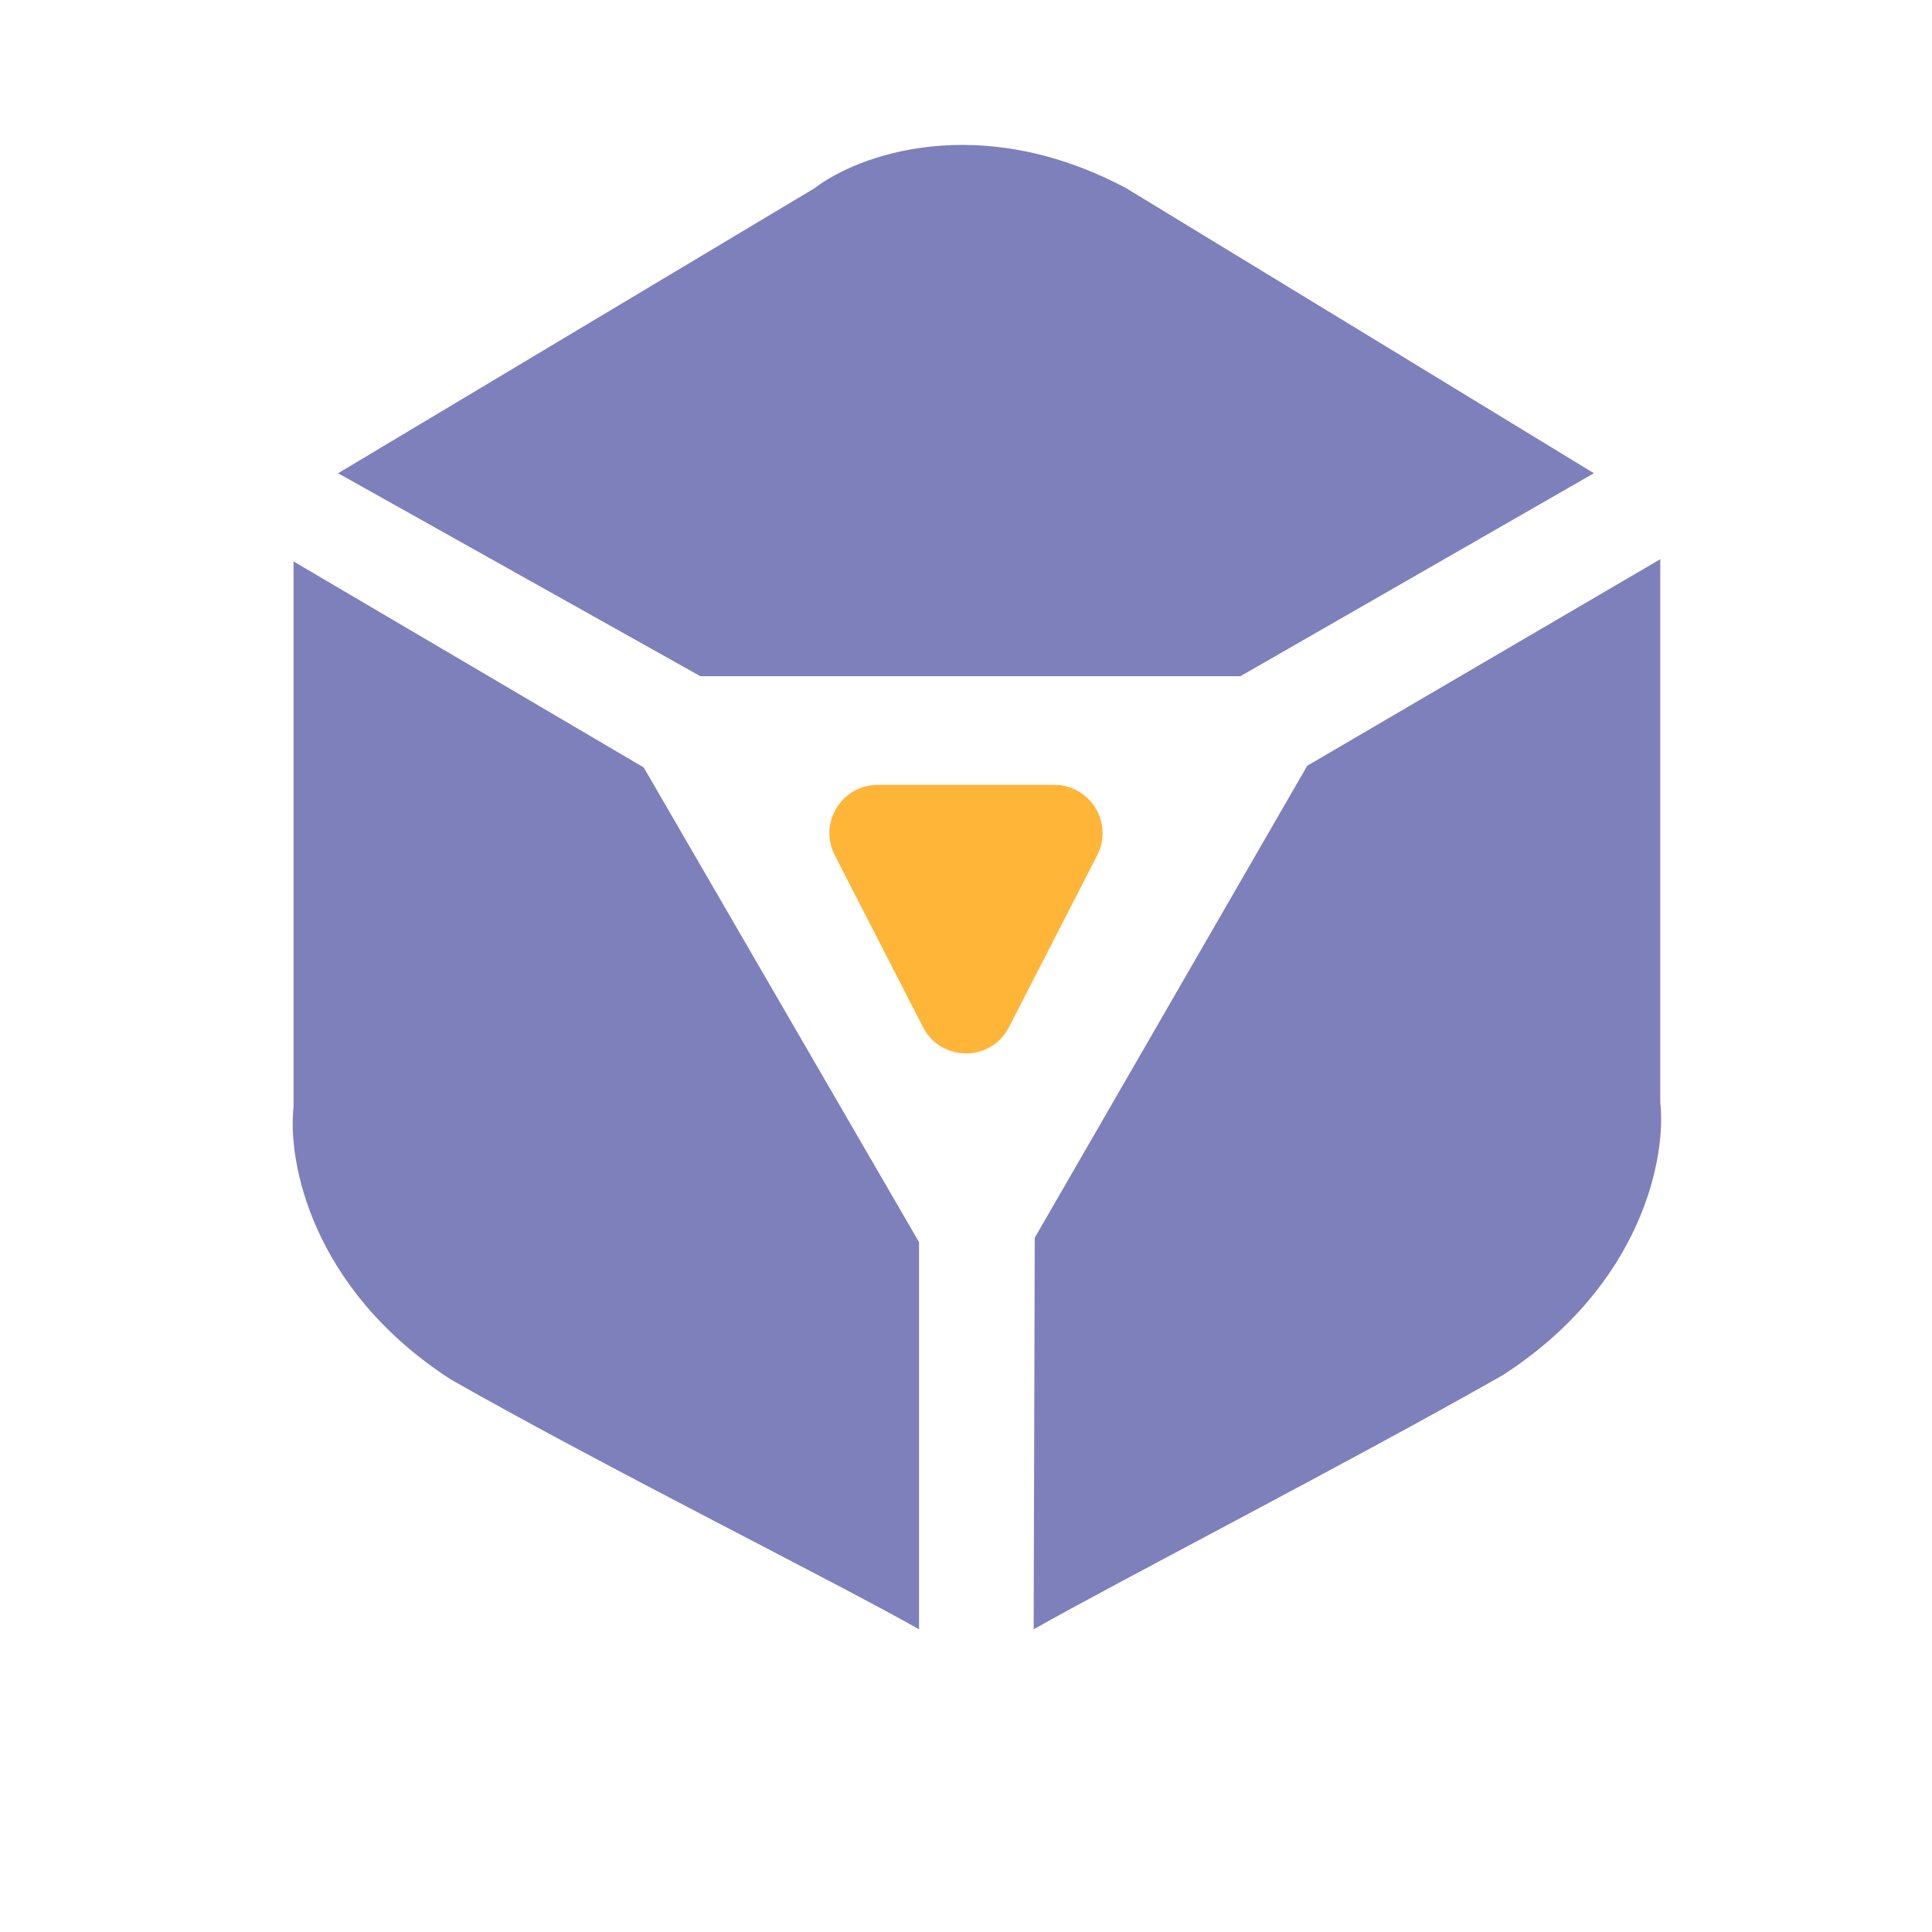
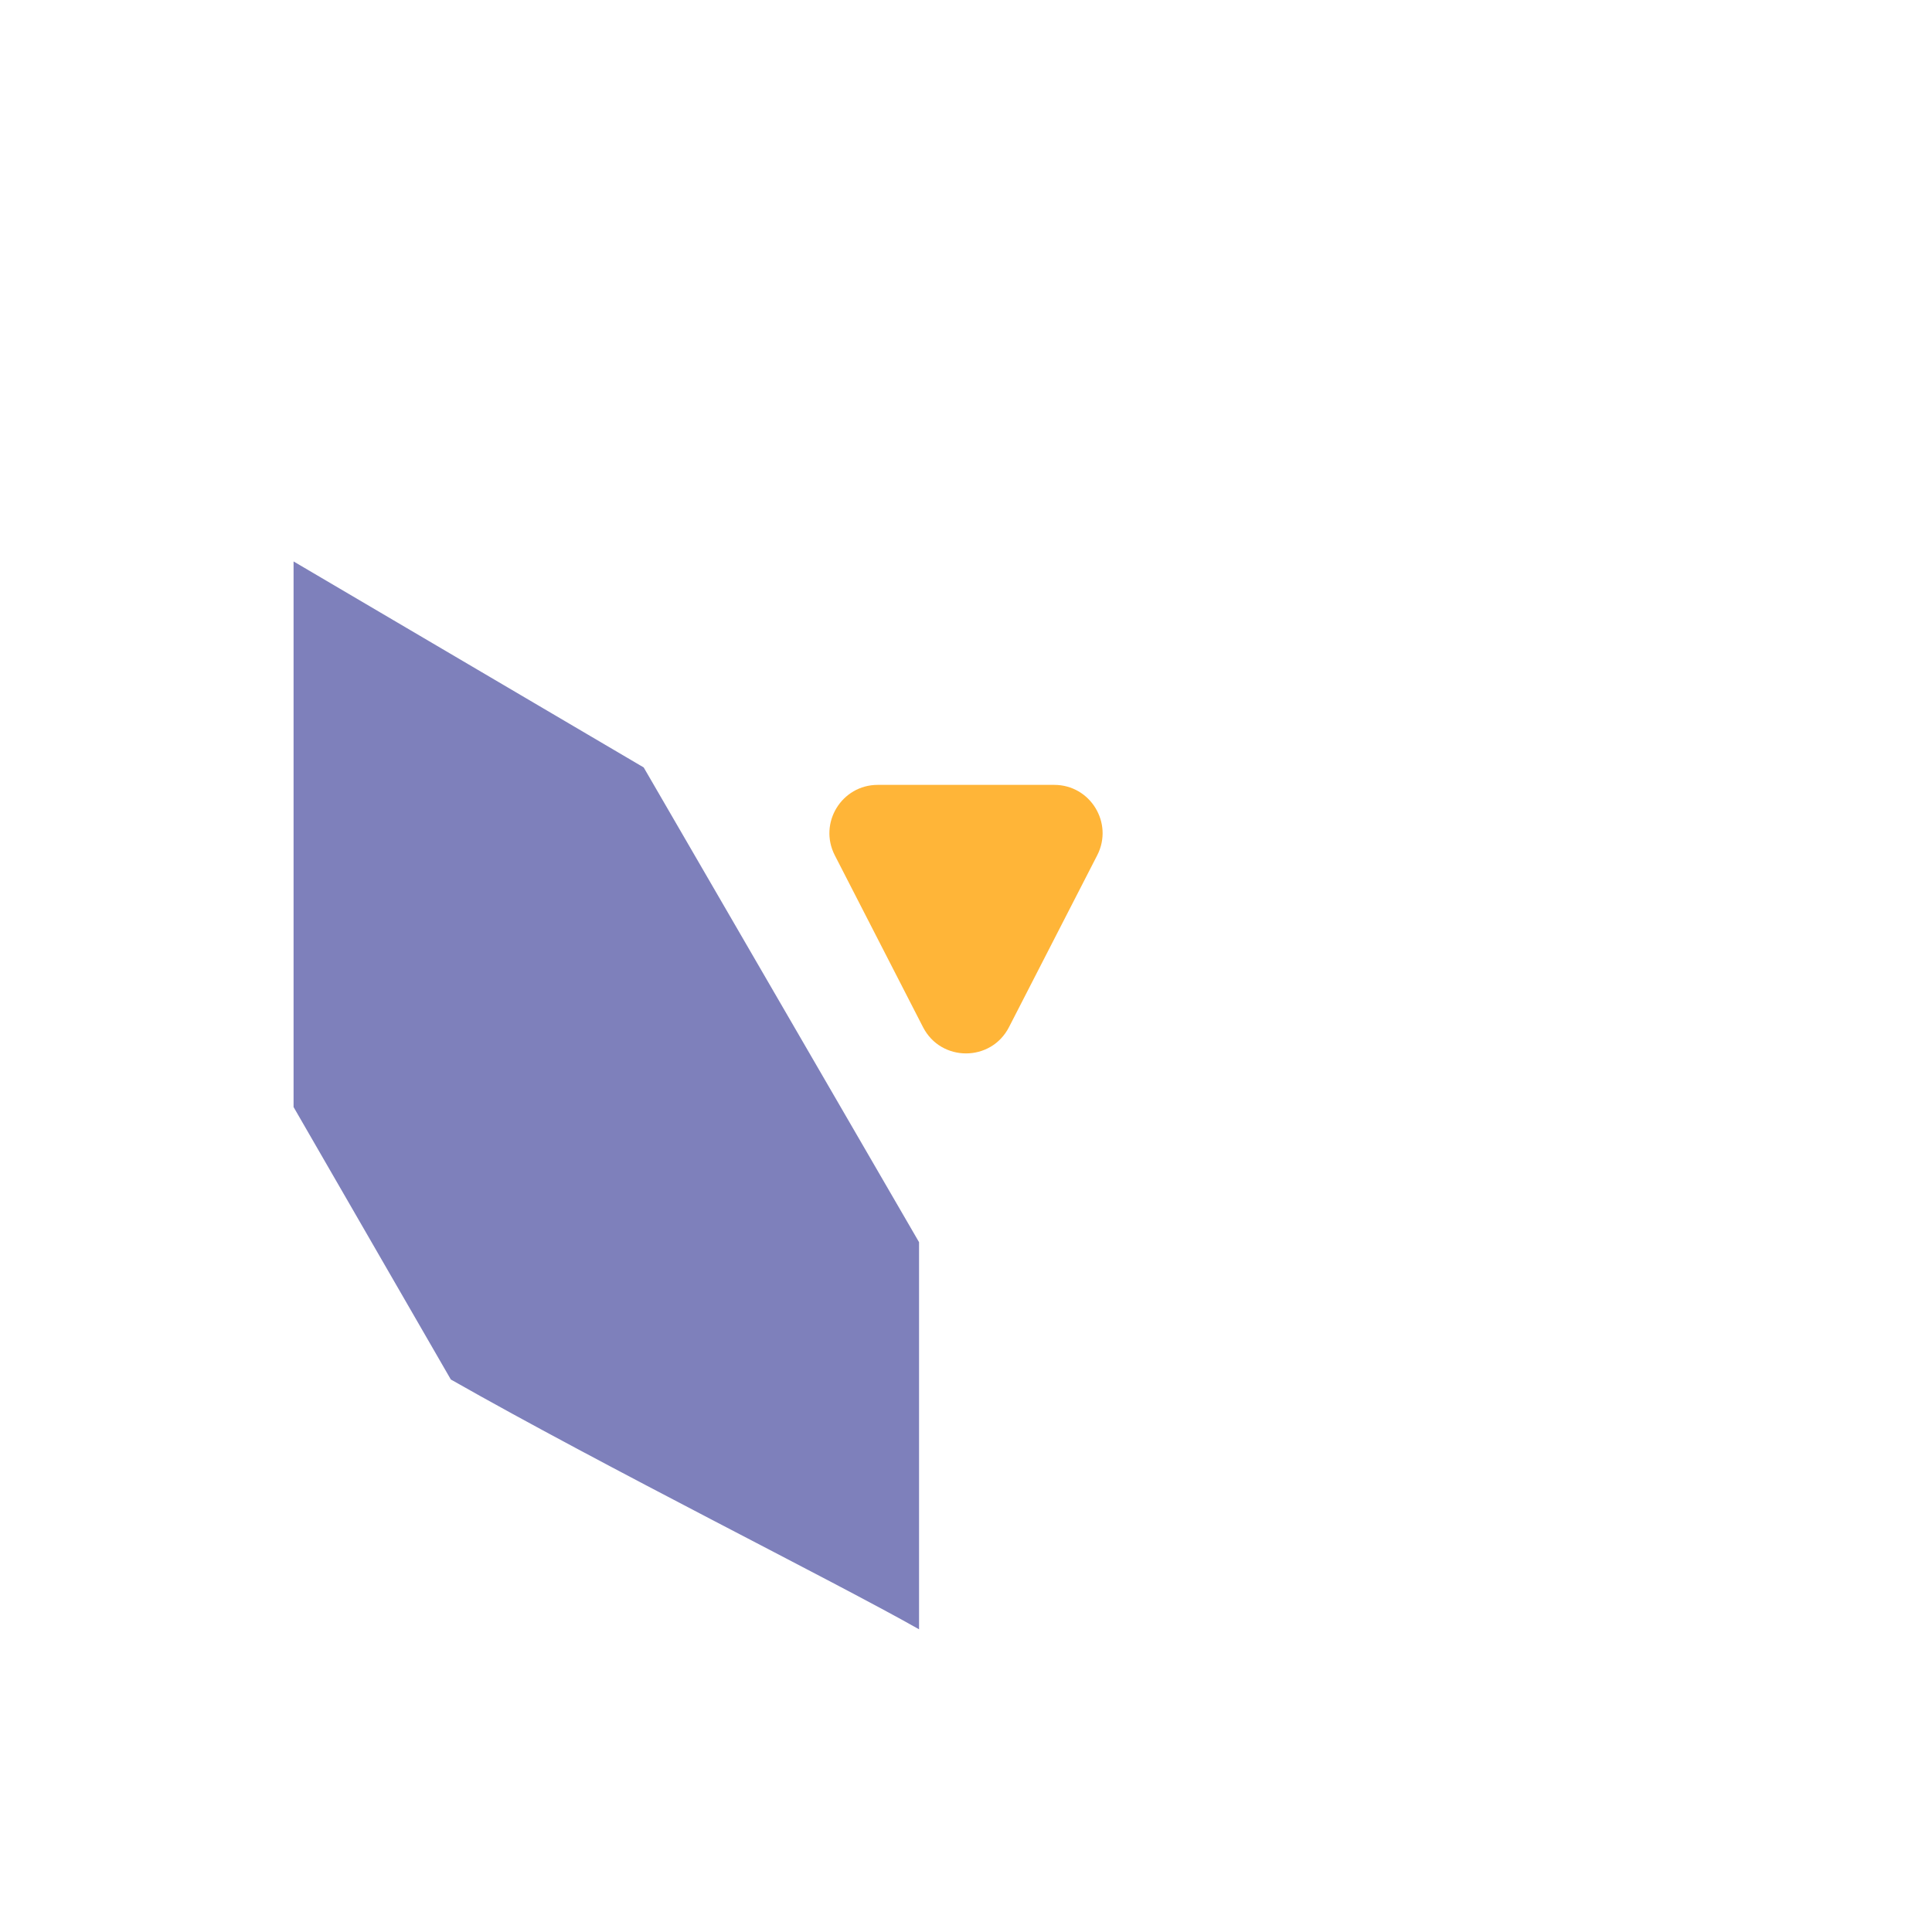
<svg xmlns="http://www.w3.org/2000/svg" width="40" height="40" viewBox="0 0 40 40" fill="none">
-   <path d="M16.864 3.897L7 9.798L14.5 14H25.682L33 9.798C31.273 8.744 26.482 5.823 23.318 3.897C20.264 2.273 17.742 3.22 16.864 3.897Z" fill="#7E80BB" />
-   <path d="M34.374 22.828L34.374 11.578L27.065 15.854L21.423 25.627L21.401 33.733C23.159 32.736 27.9 30.298 31.117 28.469C34.025 26.588 34.5 23.925 34.374 22.828Z" fill="#7E80BB" />
-   <path d="M6.078 22.92L6.078 11.624L13.327 15.889L19.028 25.718L19.028 33.733C17.269 32.736 12.551 30.39 9.334 28.561C6.427 26.68 5.952 24.017 6.078 22.92Z" fill="#7E80BB" />
+   <path d="M6.078 22.92L6.078 11.624L13.327 15.889L19.028 25.718L19.028 33.733C17.269 32.736 12.551 30.39 9.334 28.561Z" fill="#7E80BB" />
  <path d="M20.89 21.266C20.518 21.991 19.482 21.991 19.11 21.266L17.283 17.707C16.942 17.041 17.425 16.25 18.173 16.25H21.827C22.575 16.25 23.058 17.041 22.717 17.707L20.89 21.266Z" fill="#FFB538" />
</svg>